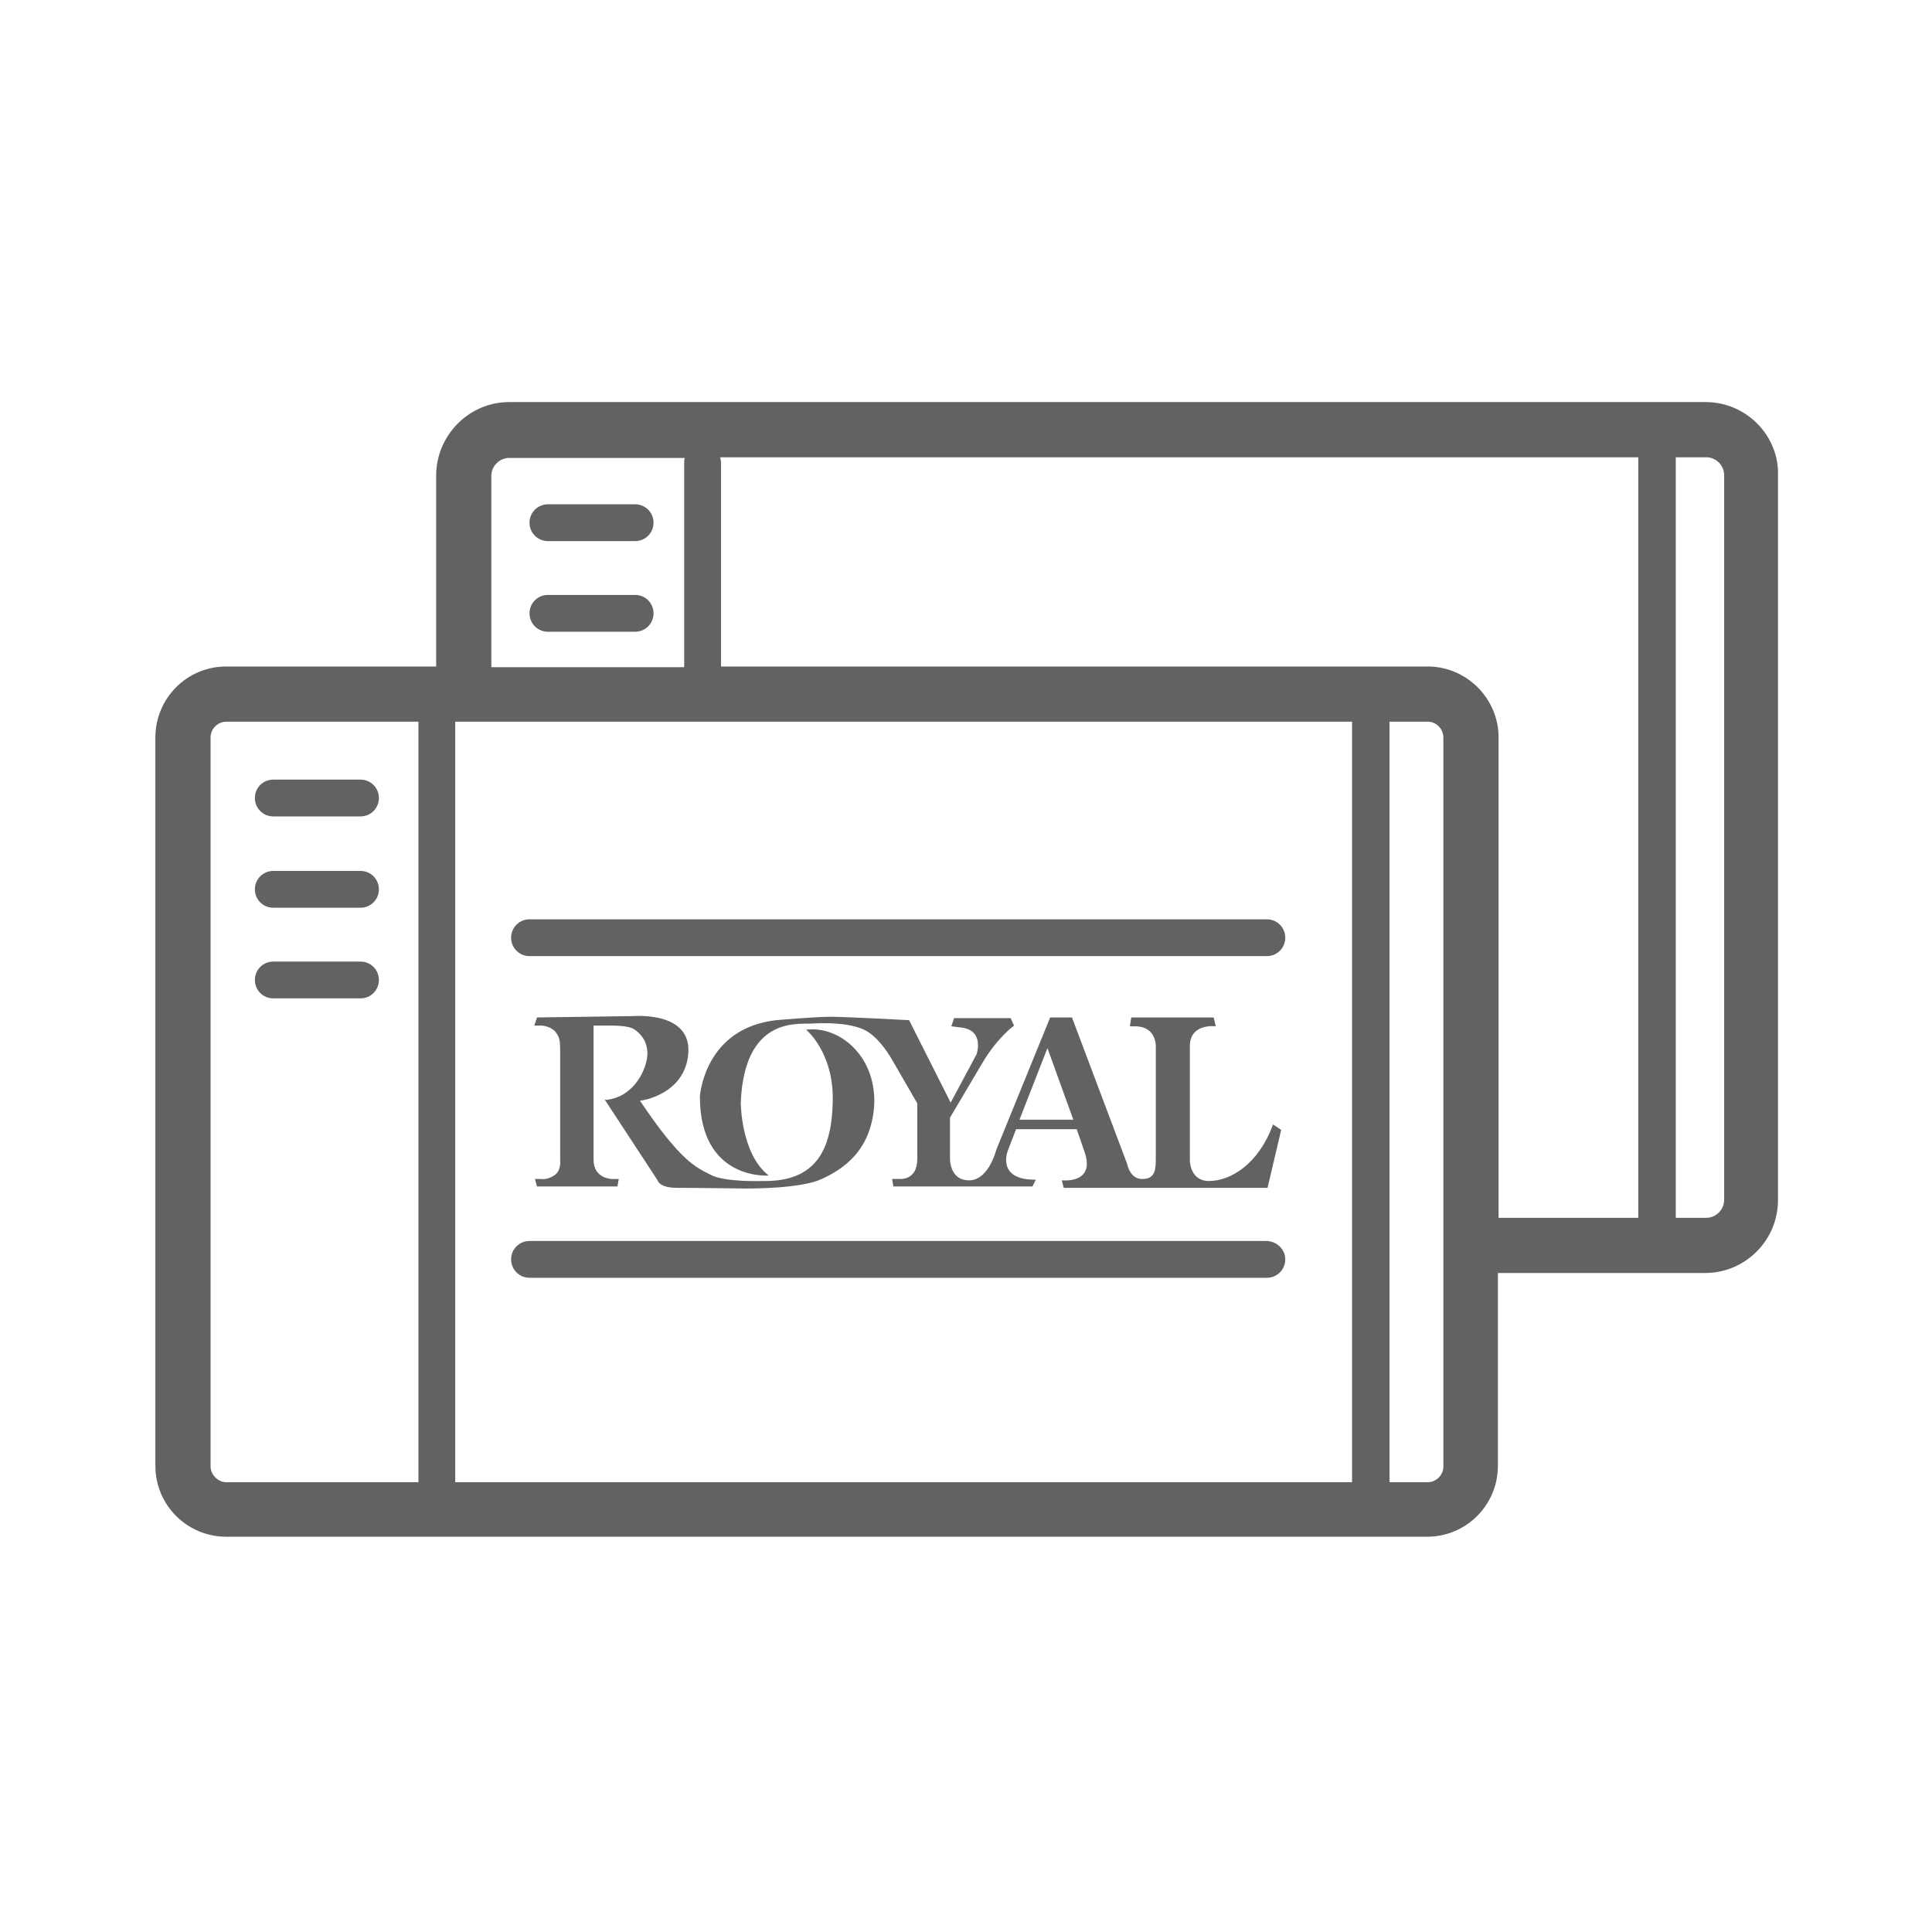
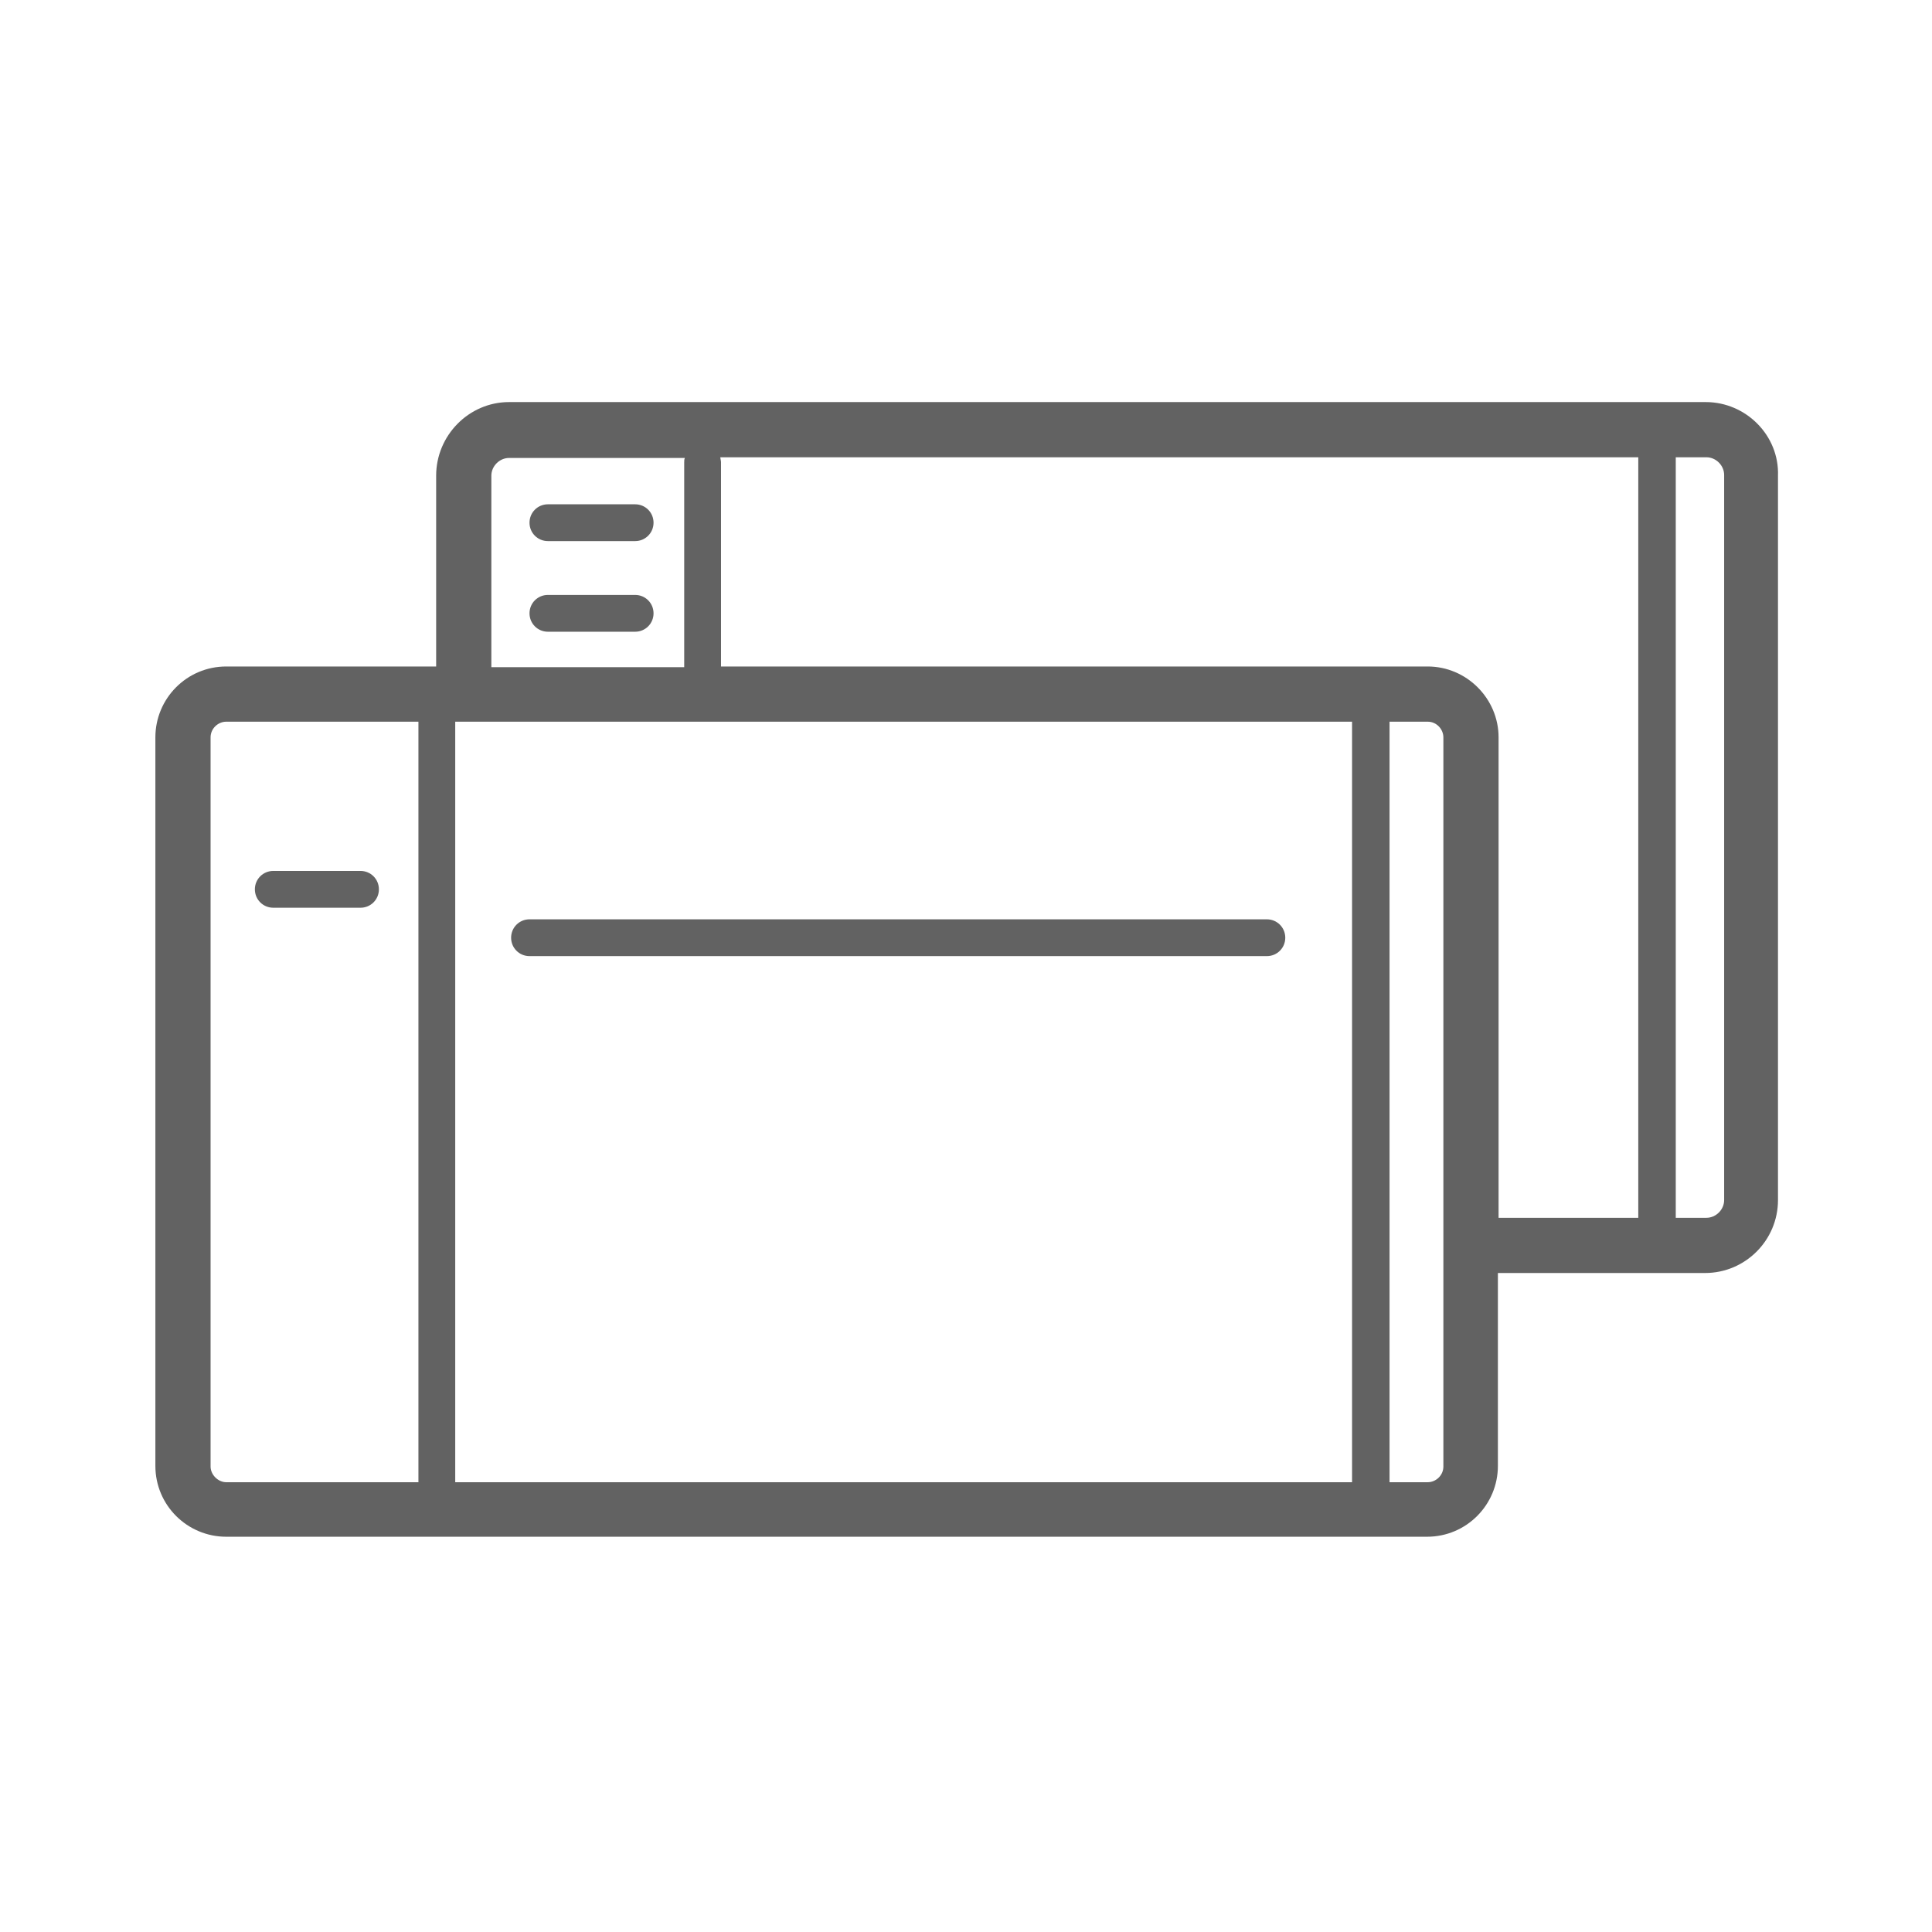
<svg xmlns="http://www.w3.org/2000/svg" version="1.1" id="レイヤー_1" x="0px" y="0px" viewBox="0 0 283.5 283.5" style="enable-background:new 0 0 283.5 283.5" xml:space="preserve">
  <style type="text/css">.st0{fill:#626262;}</style>
  <g>
    <path class="st0" d="M250.3,59H74.7C68.8,59,64,63.9,64,69.8v28H33.2c-5.8,0-10.4,4.7-10.4,10.4v106.9c0,5.8,4.7,10.4,10.4,10.4   h176.2c5.8,0,10.4-4.7,10.4-10.4v-28.3h30.4c5.9,0,10.7-4.8,10.7-10.7V69.8C261.1,63.9,256.2,59,250.3,59z M72.1,69.8   c0-1.4,1.2-2.6,2.6-2.6h25.8c-0.1,0.2-0.1,0.4-0.1,0.7v30H72.1V69.8z M198.4,105.9v111.6H66.8V105.9H198.4z M30.9,215.2v-107   c0-1.3,1.1-2.3,2.3-2.3h28.2v111.6H33.2C32,217.5,30.9,216.4,30.9,215.2z M211.8,215.2c0,1.3-1.1,2.3-2.3,2.3h-5.6V105.9h5.6   c1.3,0,2.3,1.1,2.3,2.3V215.2z M209.5,97.8H105.8v-30c0-0.2-0.1-0.5-0.1-0.7h134.7v111.6h-20.5v-70.5   C219.9,102.5,215.2,97.8,209.5,97.8z M253,176.1c0,1.4-1.2,2.6-2.6,2.6h-4.5V67.1h4.5c1.4,0,2.6,1.2,2.6,2.6V176.1z" />
-     <path class="st0" d="M101,154.6c0.5-6.2-7.8-5.5-8.1-5.5l-14.1,0.2l-0.4,1.2h1.2c0,0,1.2,0.1,1.9,0.9c0.6,0.8,0.7,1.1,0.7,3.1v15.8   c0,0,0.2,1.5-0.9,2.2s-1.9,0.5-1.9,0.5h-0.9l0.3,1.1h11.8l0.2-1.1h-1.1c0,0-2.6-0.1-2.6-2.8v-19.7h3c0,0,2.1,0,2.9,0.5s2,1.6,2,3.6   s-1.8,6.4-6.1,6.8l-0.2-0.1l7.8,11.9c0,0,0.2,1.1,2.8,1.1c2.6,0,9.1,0.1,10.2,0.1s8.1,0,11.1-1.4s7.4-4.1,7.7-11.2   c0.1-7.1-5.3-11.3-10-10.7c0,0,4,3.3,3.9,10.3s-2.2,12.1-10.4,11.9c0,0-5.4,0.2-7.5-0.9c-2.1-1.1-4.3-1.8-10.4-10.9   C93.7,161.6,100.5,160.8,101,154.6z" />
-     <path class="st0" d="M139.5,161.8l-6.1-12.1c0,0-9.2-0.5-11.5-0.5s-8,0.5-8,0.5c-10.6,1.2-11.2,11.2-11.2,11.2   c0,12.4,10.1,11.6,10.1,11.6c-4.1-3.2-4.1-10.7-4.1-10.7c0.5-12.5,8.2-11.5,10.2-11.6s5.5-0.2,7.9,0.9c2.3,1.1,4.1,4.4,4.1,4.4   l3.7,6.4v8.2c0,3.1-2.5,2.9-2.5,2.9h-1.2l0.2,1.1h20.4l0.5-1c-5.9,0.1-4.1-4.3-4.1-4.3l1.2-3.1h8.9l1.1,3.2   c1.8,4.9-3.3,4.3-3.3,4.3l0.3,1.1H186l2-8.5l-1.2-0.8c-2.1,5.8-6.2,8.3-9.4,8.3c-2.8,0-2.8-3-2.8-3v-16.8c0-3.4,3.8-2.9,3.8-2.9   l-0.3-1.3H166l-0.2,1.3h0.9c3,0.1,2.9,2.9,2.9,2.9s0,15,0,16.4c0,1.5,0,3.1-1.9,3.1c-1.9,0.1-2.3-2.2-2.3-2.2l-8.1-21.5h-3.2   l-7.9,19.4c0,0-1.1,4.5-4,4.5s-2.8-3.2-2.8-3.2v-6c0,0,2.6-4.4,4.8-8.1c2.2-3.7,4.6-5.4,4.6-5.4l-0.5-1.1H140l-0.4,1.2l1.6,0.2   c3.3,0.5,2.1,3.9,2.1,3.9L139.5,161.8z M153.7,153.8l3.8,10.5h-7.9L153.7,153.8z" />
    <path class="st0" d="M77.7,140.3h108.2c1.5,0,2.7-1.2,2.7-2.7s-1.2-2.7-2.7-2.7H77.7c-1.5,0-2.7,1.2-2.7,2.7S76.2,140.3,77.7,140.3   z" />
-     <path class="st0" d="M185.8,182.1H77.7c-1.5,0-2.7,1.2-2.7,2.7s1.2,2.7,2.7,2.7h108.2c1.5,0,2.7-1.2,2.7-2.7   S187.3,182.1,185.8,182.1z" />
-     <path class="st0" d="M40.1,119.8h12.8c1.5,0,2.7-1.2,2.7-2.7s-1.2-2.7-2.7-2.7H40.1c-1.5,0-2.7,1.2-2.7,2.7S38.6,119.8,40.1,119.8z   " />
    <path class="st0" d="M52.9,127.8H40.1c-1.5,0-2.7,1.2-2.7,2.7s1.2,2.7,2.7,2.7h12.8c1.5,0,2.7-1.2,2.7-2.7S54.4,127.8,52.9,127.8z" />
-     <path class="st0" d="M52.9,141.1H40.1c-1.5,0-2.7,1.2-2.7,2.7s1.2,2.7,2.7,2.7h12.8c1.5,0,2.7-1.2,2.7-2.7S54.4,141.1,52.9,141.1z" />
    <path class="st0" d="M80.4,79.4h12.8c1.5,0,2.7-1.2,2.7-2.7S94.7,74,93.2,74H80.4c-1.5,0-2.7,1.2-2.7,2.7S78.9,79.4,80.4,79.4z" />
    <path class="st0" d="M93.2,87.3H80.4c-1.5,0-2.7,1.2-2.7,2.7s1.2,2.7,2.7,2.7h12.8c1.5,0,2.7-1.2,2.7-2.7S94.7,87.3,93.2,87.3z" />
  </g>
</svg>